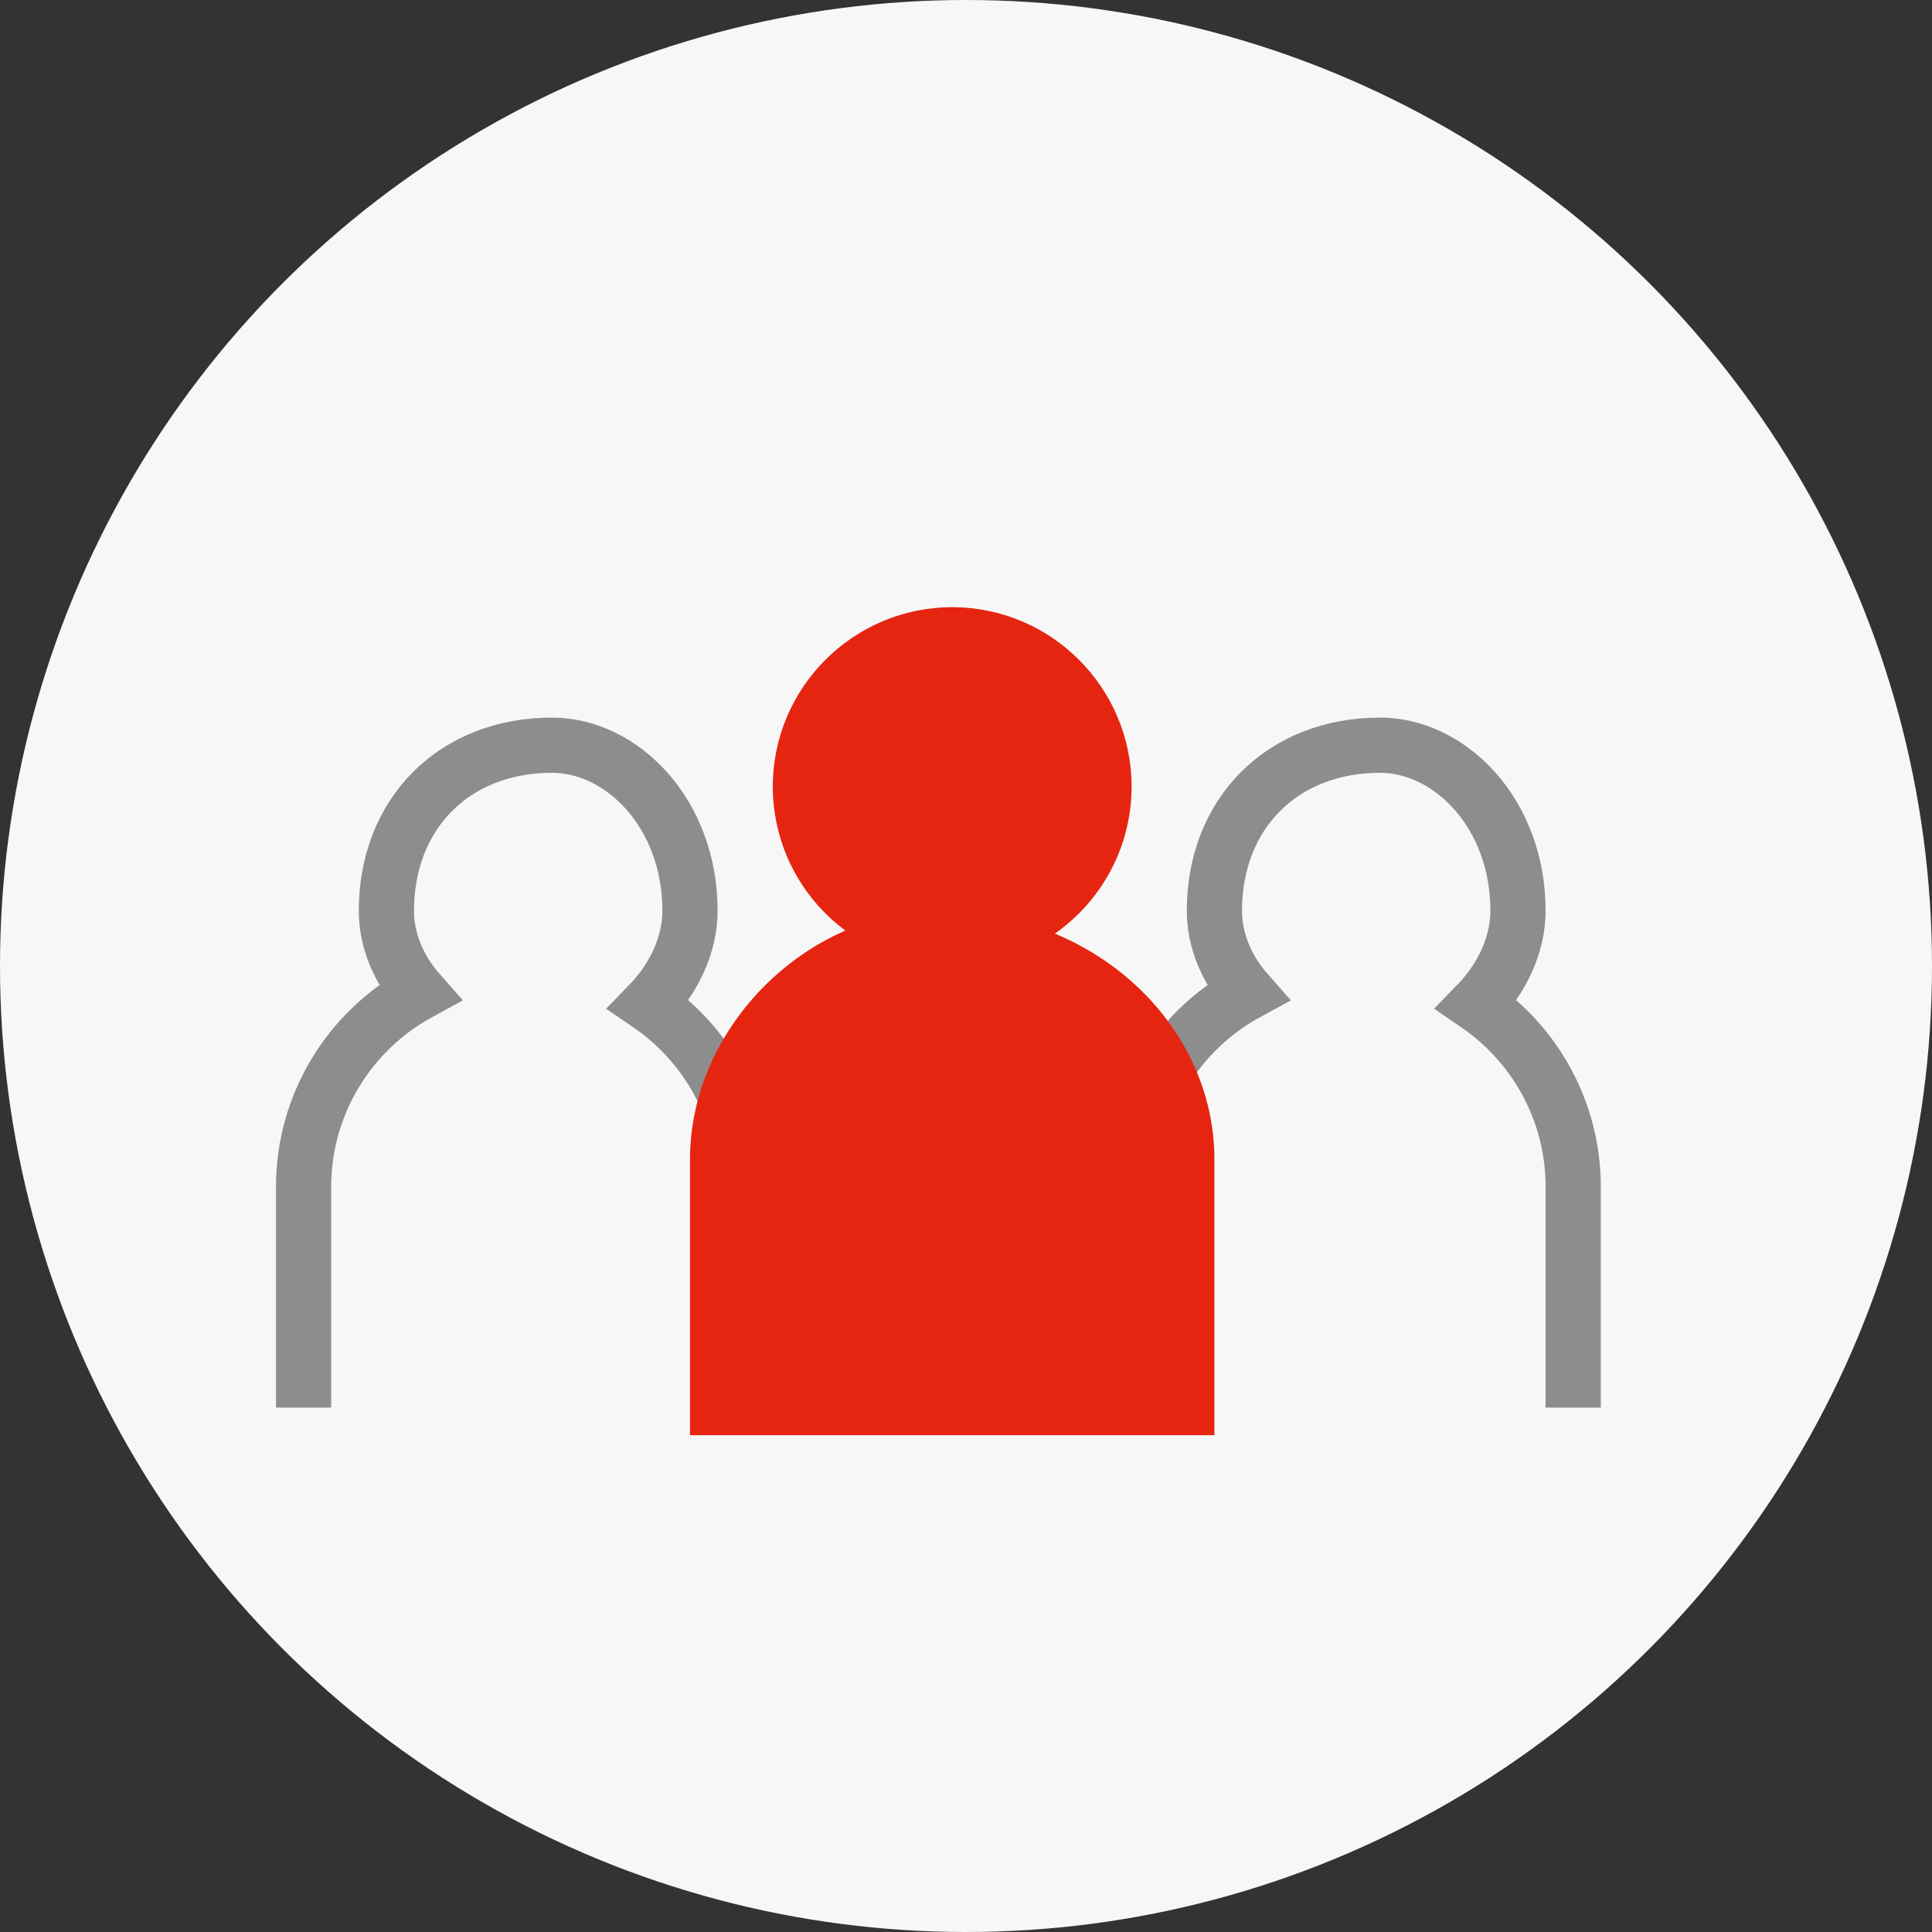
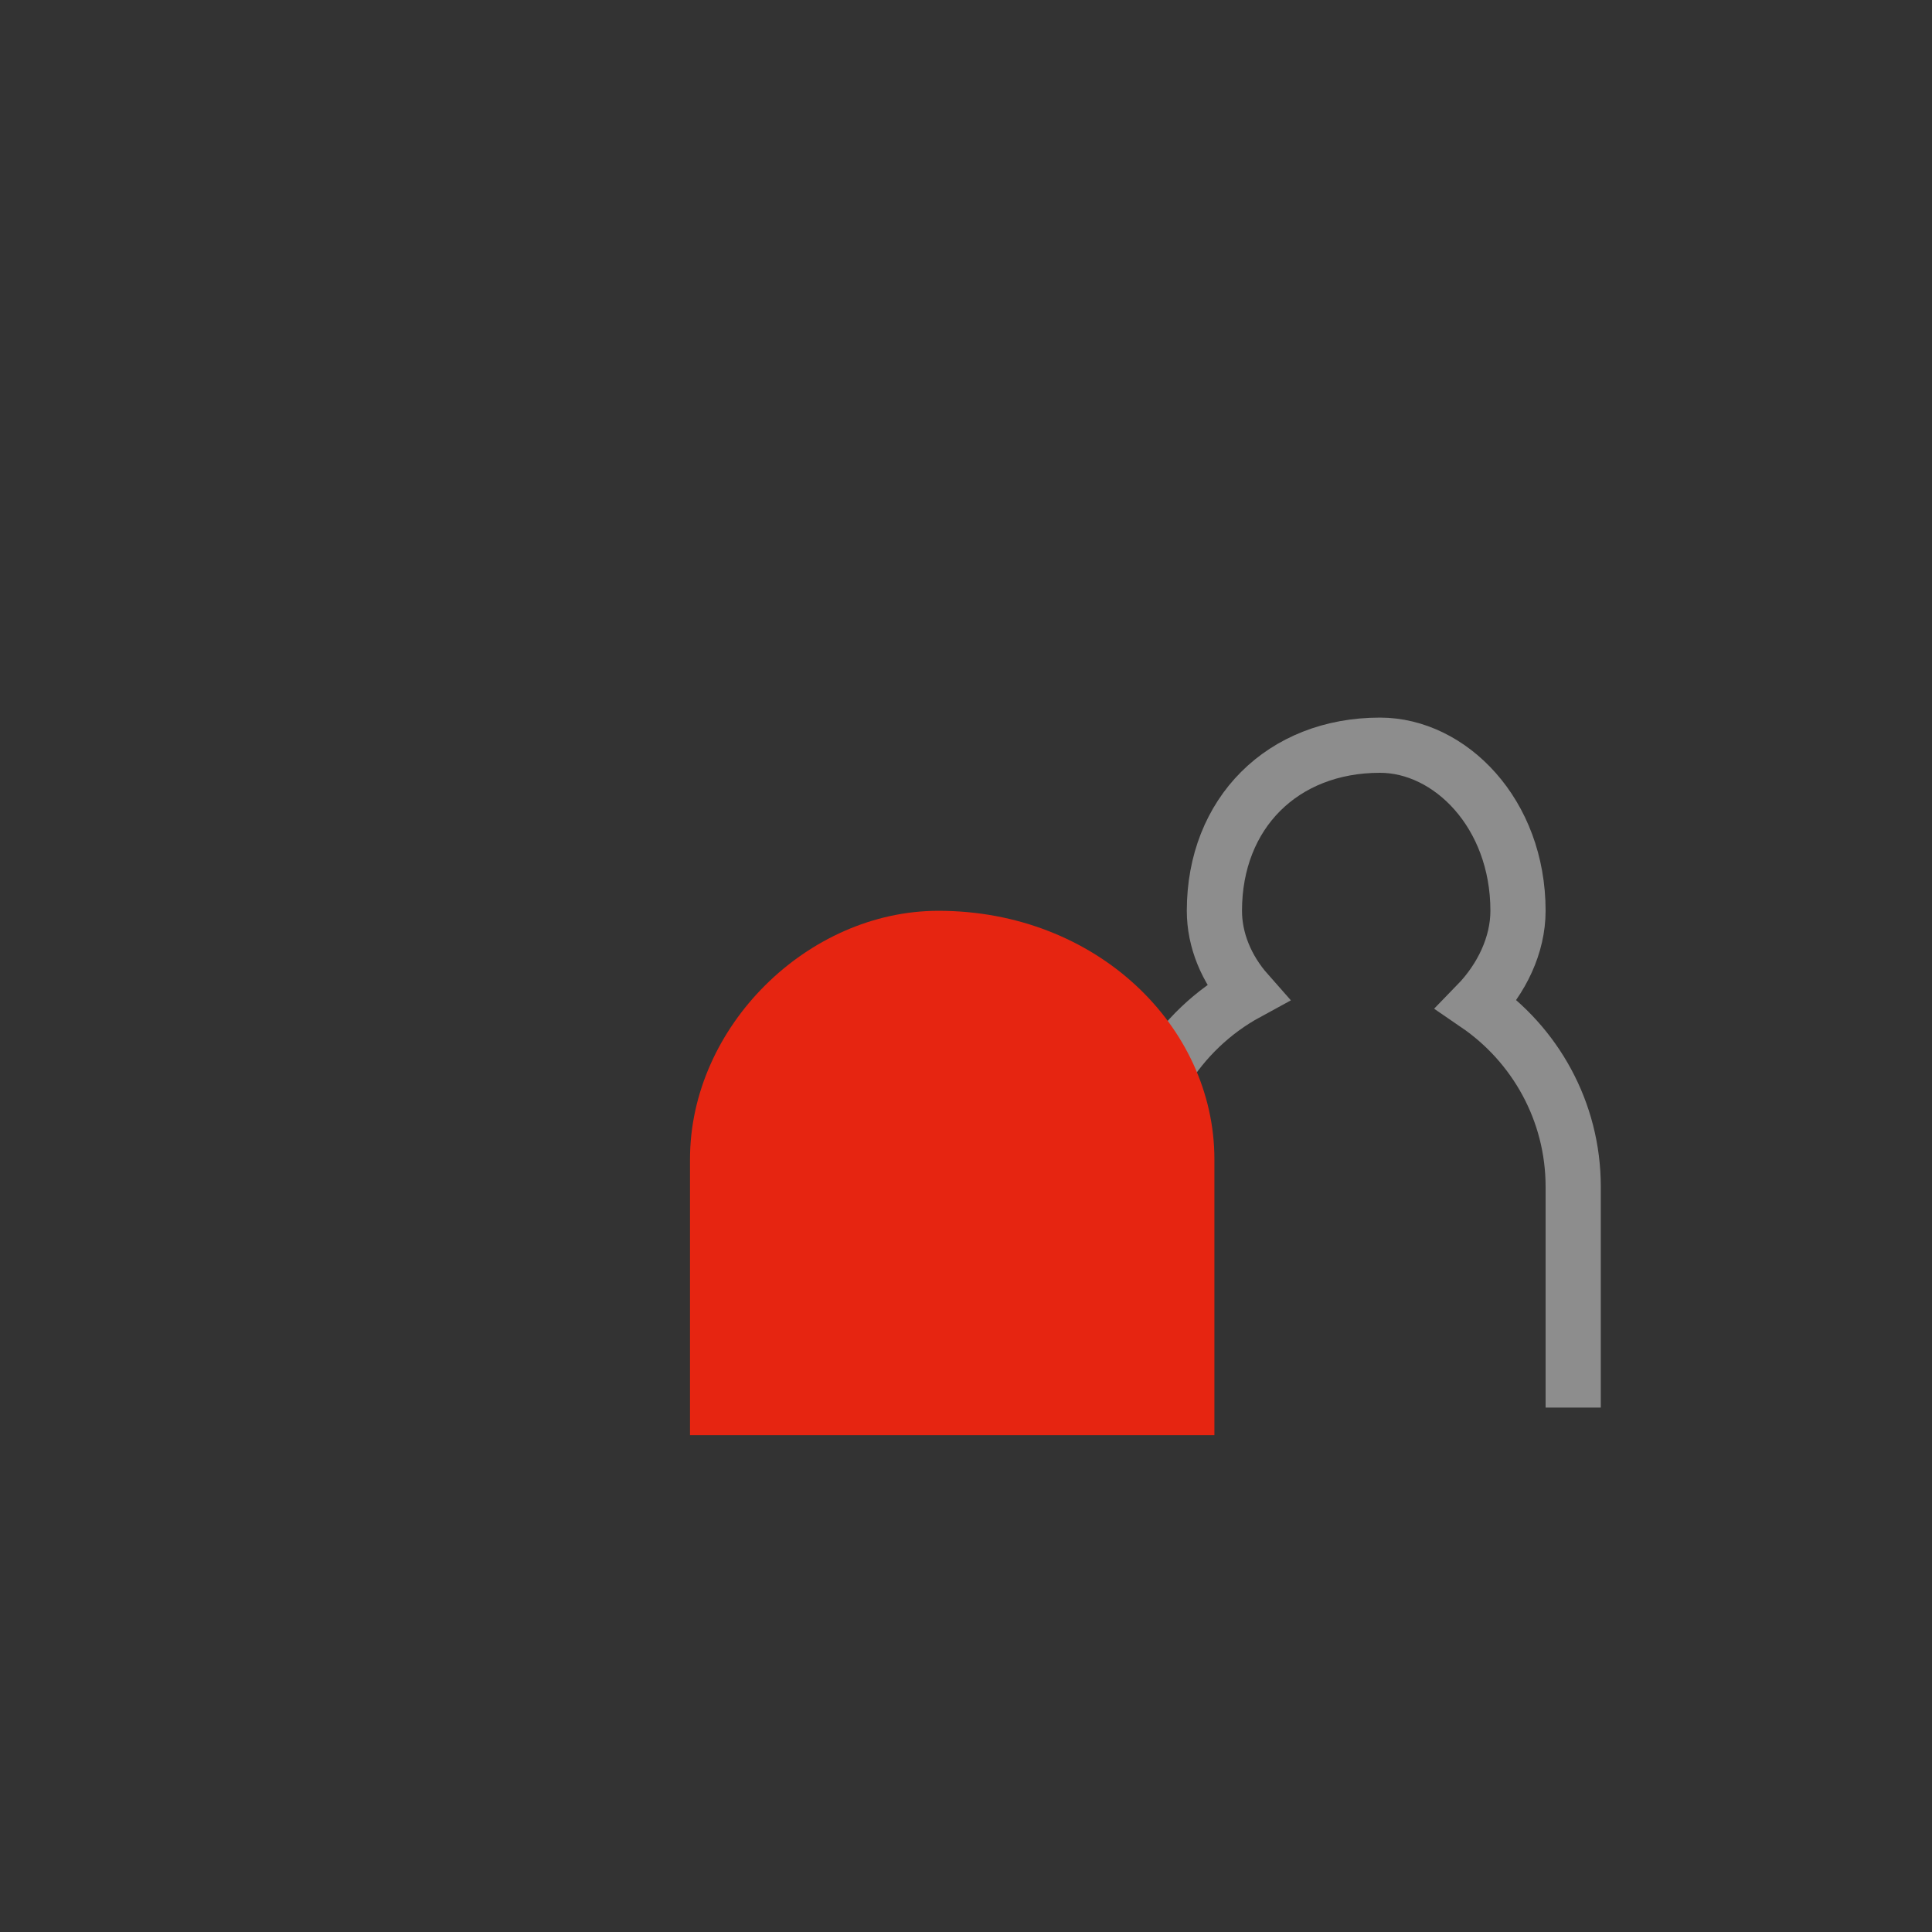
<svg xmlns="http://www.w3.org/2000/svg" height="70" viewBox="0 0 70 70" width="70">
  <rect x="0" y="0" width="70" height="70" fill="#333333" stroke="none" />
  <g fill="none">
-     <path d="m9 11h50v50h-50z" fill="#d8d8d8" opacity="0" />
    <g transform="">
-       <circle cx="35" cy="35" fill="#f7f7f7" r="35" />
-       <path d="m11 51v-8c0-3.033 1.697-5.677 4.191-7.034-.76-.86-1.191-1.908-1.191-2.966 0-3.533 2.467-6 6-6 2.533 0 5 2.467 5 6 0 1.241-.592 2.466-1.494 3.393 2.108 1.442 3.494 3.866 3.494 6.607v8" stroke="#8d8d8d" stroke-width="2" />
      <path d="m41 51v-8c0-3.033 1.697-5.677 4.191-7.034-.76-.86-1.191-1.908-1.191-2.966 0-3.533 2.467-6 6-6 2.533 0 5 2.467 5 6 0 1.241-.592 2.466-1.494 3.393 2.108 1.442 3.494 3.866 3.494 6.607v8" stroke="#8d8d8d" stroke-width="2" />
      <g fill="#e62511">
        <path d="m44 52h-19v-10c0-4.8 4.262-9 9-9 5.738 0 10 4.2 10 9z" />
-         <path d="m34.5 35c-3.584 0-6.5-2.916-6.5-6.5s2.916-6.5 6.5-6.5 6.5 2.916 6.5 6.5-2.916 6.5-6.5 6.5z" />
      </g>
    </g>
  </g>
</svg>